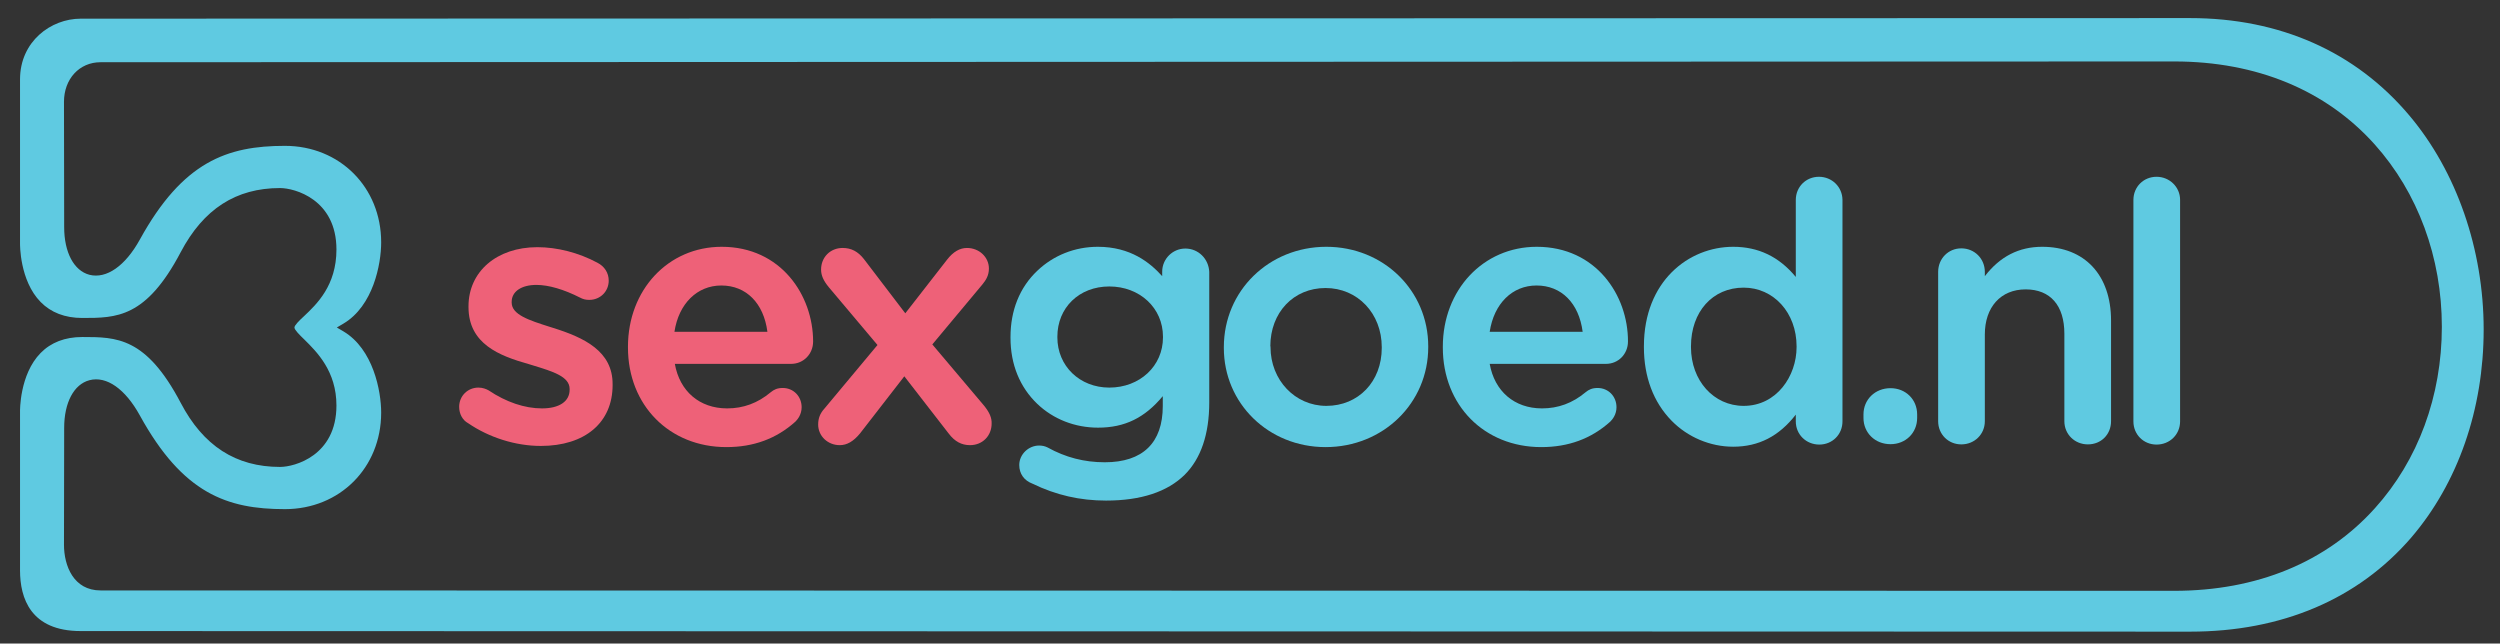
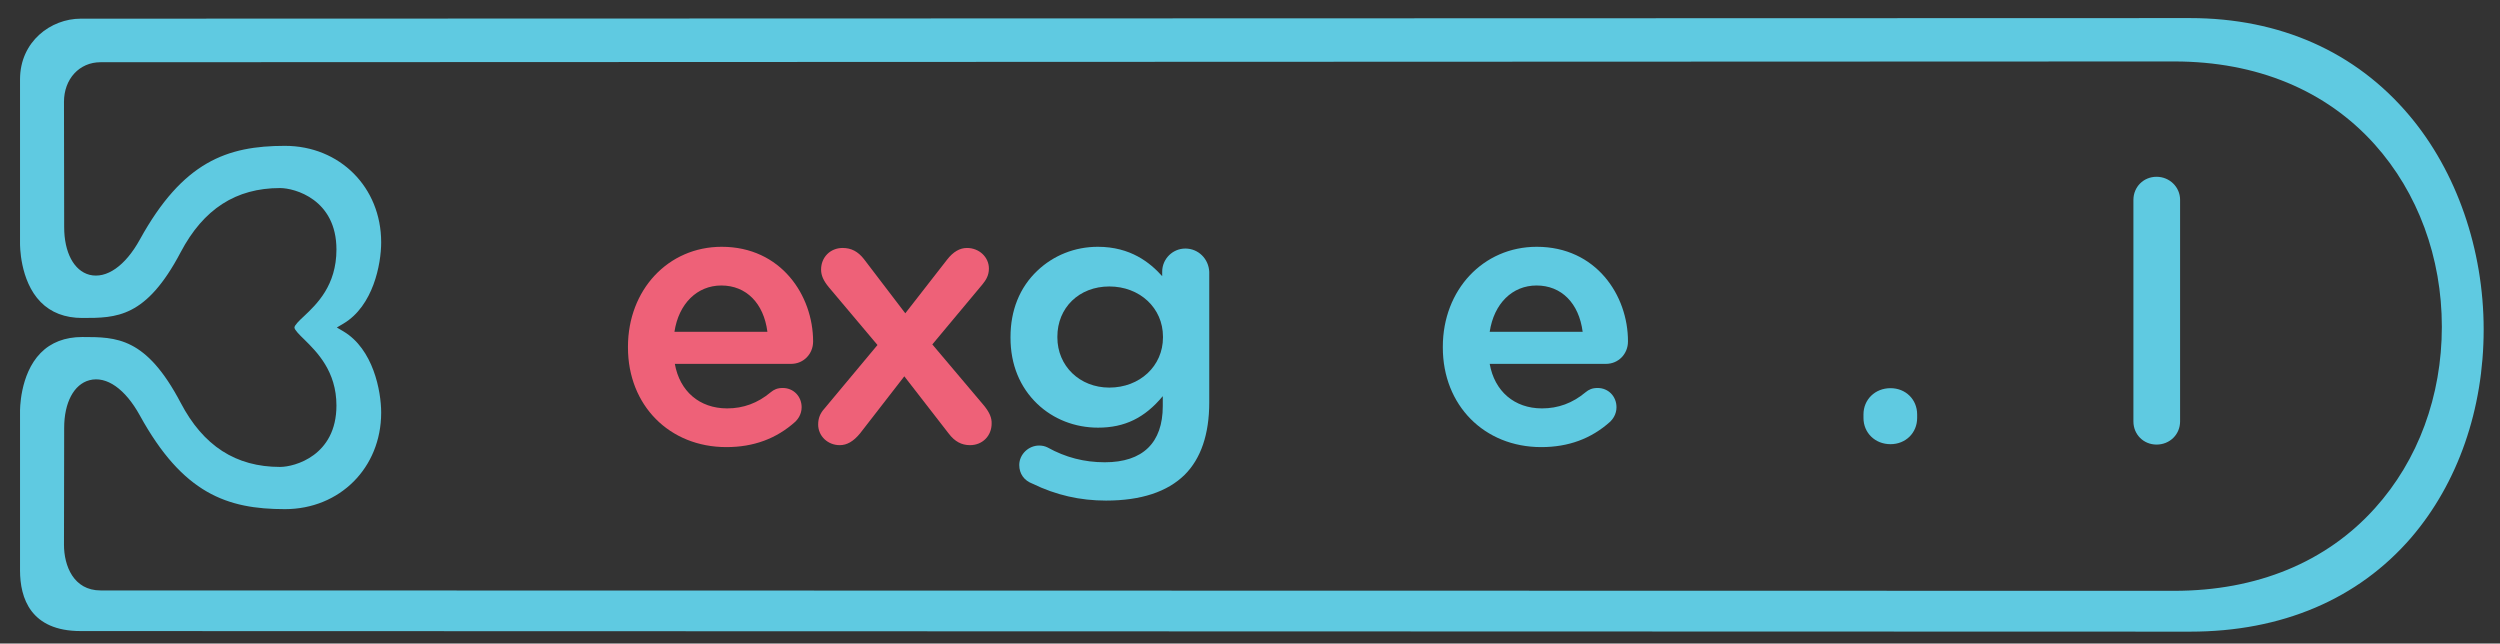
<svg xmlns="http://www.w3.org/2000/svg" version="1.1" x="0px" y="0px" viewBox="0 0 128.55 33.09" style="enable-background:new 0 0 128.55 33.09;" xml:space="preserve">
  <rect x="0" y="0" width="128.55" height="33.09" fill="#333333" stroke="none" />
  <style type="text/css">
	.st0{display:none;}
	.st1{fill:none;stroke:#FFFFFF;stroke-width:0.25;stroke-miterlimit:10;}
	.st2{fill:#EE6178;}
	.st3{fill:#5FCAE1;}
</style>
  <g id="Background" class="st0">
</g>
  <g id="Guides" class="st0">
</g>
  <g id="Foreground">
    <rect x="-251.97" y="-377.23" class="st1" width="1200" height="1000" />
    <g>
-       <path class="st2" d="M28.44,16.86l-0.19-0.06c-1.04-0.33-1.94-0.62-1.94-1.24v-0.04c0-0.53,0.5-0.87,1.27-0.87    c0.63,0,1.41,0.23,2.24,0.65c0.15,0.08,0.28,0.12,0.48,0.12c0.56,0,1-0.43,1-0.99c0-0.39-0.21-0.73-0.58-0.92    c-0.97-0.52-2.07-0.8-3.09-0.8c-2.08,0-3.54,1.25-3.54,3.04v0.04c0,1.9,1.6,2.51,3.09,2.93l0.23,0.07    c1.01,0.31,1.88,0.57,1.88,1.21v0.04c0,0.6-0.53,0.96-1.42,0.96c-0.89,0-1.84-0.32-2.75-0.93c-0.11-0.06-0.29-0.14-0.52-0.14    c-0.55,0-0.99,0.43-0.99,0.99c0,0.37,0.18,0.69,0.46,0.84c1.08,0.74,2.44,1.17,3.74,1.17c2.27,0,3.69-1.2,3.69-3.13v-0.04    C31.51,18.06,30.04,17.36,28.44,16.86z" />
      <path class="st2" d="M37.11,12.69c-2.75,0-4.82,2.21-4.82,5.14v0.04c0,2.97,2.13,5.12,5.06,5.12c1.4,0,2.57-0.43,3.55-1.31    c0.12-0.12,0.32-0.37,0.32-0.74c0-0.56-0.42-0.99-0.97-0.99c-0.28,0-0.45,0.08-0.62,0.22c-0.67,0.56-1.41,0.83-2.24,0.83    c-1.42,0-2.44-0.88-2.69-2.29h5.98c0.64,0,1.13-0.51,1.13-1.15C41.81,15.19,40.16,12.69,37.11,12.69z M37.09,14.68    c1.28,0,2.18,0.91,2.37,2.38h-4.78C34.9,15.61,35.85,14.68,37.09,14.68z" />
      <path class="st2" d="M50.61,20.87l-2.67-3.16l2.58-3.09c0.17-0.21,0.33-0.45,0.33-0.81c0-0.59-0.5-1.06-1.13-1.06    c-0.37,0-0.71,0.2-1.02,0.6l-2.15,2.76l-2.12-2.78c-0.31-0.4-0.66-0.58-1.1-0.58c-0.64,0-1.11,0.48-1.11,1.11    c0,0.3,0.12,0.57,0.39,0.9l2.51,2.98L42.4,21c-0.23,0.25-0.33,0.51-0.33,0.83c0,0.59,0.49,1.06,1.11,1.06    c0.37,0,0.7-0.19,1.04-0.6l2.28-2.94l2.28,2.94c0.31,0.41,0.66,0.6,1.1,0.6c0.64,0,1.11-0.48,1.11-1.11    C51,21.48,50.88,21.21,50.61,20.87z" />
    </g>
    <g>
      <path class="st3" d="M60.95,12.78c-0.65,0-1.19,0.53-1.19,1.19v0.23c-0.62-0.69-1.62-1.51-3.31-1.51c-1.18,0-2.28,0.44-3.11,1.23    c-0.91,0.86-1.38,2.04-1.38,3.41v0.04c0,1.37,0.48,2.54,1.38,3.4c0.83,0.79,1.94,1.22,3.12,1.22c1.37,0,2.4-0.5,3.33-1.62v0.51    c0,1.89-1.03,2.89-2.98,2.89c-1.06,0-2.02-0.25-2.94-0.76c-0.14-0.07-0.28-0.1-0.44-0.1c-0.55,0-1.02,0.46-1.02,1    c0,0.45,0.25,0.8,0.68,0.96c1.21,0.59,2.45,0.87,3.78,0.87c1.8,0,3.16-0.45,4.05-1.33c0.83-0.83,1.26-2.08,1.26-3.72v-6.71    C62.15,13.31,61.62,12.78,60.95,12.78z M59.8,17.31v0.04c0,1.47-1.19,2.58-2.76,2.58c-1.52,0-2.67-1.11-2.67-2.58v-0.04    c0-1.49,1.12-2.58,2.67-2.58C58.61,14.73,59.8,15.84,59.8,17.31z" />
-       <path class="st3" d="M68.2,12.69c-2.95,0-5.27,2.26-5.27,5.16v0.04c0,2.86,2.3,5.1,5.23,5.1c2.96,0,5.28-2.26,5.28-5.14v-0.04    C73.44,14.94,71.14,12.69,68.2,12.69z M65.32,17.81c0-1.74,1.19-3,2.84-3c1.65,0,2.89,1.31,2.89,3.04v0.04    c0,1.73-1.2,2.98-2.85,2.98c-1.61,0-2.87-1.33-2.87-3.02V17.81z" />
      <path class="st3" d="M79.02,12.69c-2.75,0-4.83,2.21-4.83,5.14v0.04c0,2.97,2.13,5.12,5.06,5.12c1.4,0,2.57-0.43,3.55-1.31    c0.12-0.12,0.32-0.37,0.32-0.74c0-0.56-0.42-0.99-0.97-0.99c-0.28,0-0.45,0.08-0.62,0.22c-0.67,0.56-1.41,0.83-2.24,0.83    c-1.42,0-2.44-0.88-2.69-2.29h5.98c0.64,0,1.13-0.51,1.13-1.15C83.72,15.19,82.07,12.69,79.02,12.69z M79.01,14.68    c1.28,0,2.18,0.91,2.37,2.38h-4.78C76.82,15.61,77.76,14.68,79.01,14.68z" />
-       <path class="st3" d="M93.53,9.09c-0.67,0-1.19,0.52-1.19,1.19v3.96c-0.86-1.04-1.92-1.55-3.22-1.55c-2.28,0-4.59,1.76-4.59,5.12    v0.04c0,1.53,0.49,2.83,1.42,3.78c0.83,0.85,1.99,1.34,3.17,1.34c1.31,0,2.36-0.54,3.22-1.65v0.35c0,0.67,0.53,1.19,1.21,1.19    c0.67,0,1.19-0.52,1.19-1.19V10.27C94.73,9.61,94.2,9.09,93.53,9.09z M92.38,17.81v0.04c0,1.48-1.02,3.02-2.72,3.02    c-1.54,0-2.71-1.3-2.71-3.02v-0.04c0-1.78,1.11-3.02,2.71-3.02C91.2,14.79,92.38,16.08,92.38,17.81z" />
      <path class="st3" d="M97.21,19.96c-0.79,0-1.39,0.58-1.39,1.35v0.18c0,0.77,0.6,1.35,1.39,1.35c0.78,0,1.37-0.58,1.37-1.35v-0.18    C98.58,20.54,97.99,19.96,97.21,19.96z" />
-       <path class="st3" d="M105.01,12.69c-1.2,0-2.17,0.5-2.95,1.51v-0.22c0-0.68-0.53-1.21-1.21-1.21c-0.67,0-1.19,0.53-1.19,1.21v7.68    c0,0.67,0.52,1.19,1.19,1.19c0.68,0,1.21-0.52,1.21-1.19V17.2c0-1.41,0.82-2.32,2.1-2.32c1.27,0,1.99,0.83,1.99,2.28v4.5    c0,0.67,0.53,1.19,1.21,1.19c0.68,0,1.19-0.51,1.19-1.19v-5.18C108.55,14.14,107.19,12.69,105.01,12.69z" />
      <path class="st3" d="M110.89,9.09c-0.67,0-1.19,0.52-1.19,1.19v11.39c0,0.67,0.52,1.19,1.19,1.19c0.68,0,1.21-0.52,1.21-1.19    V10.27C112.1,9.62,111.56,9.09,110.89,9.09z" />
    </g>
    <path class="st3" d="M127.71,16.94c0-4.11-1.39-8.12-3.82-11c-2.76-3.28-6.66-5.01-11.28-5.01L4.15,0.96   c-1.53,0-3.12,1.17-3.12,3.12v8.44c0,0.02-0.03,1.9,1.06,3.01c0.53,0.54,1.25,0.82,2.14,0.82c1.76,0,3.28,0,5.06-3.38   c1.17-2.22,2.84-3.3,5.11-3.3c0.75,0,2.9,0.58,2.9,3.16c0,1.85-1.01,2.81-1.68,3.44c-0.23,0.21-0.48,0.46-0.48,0.57   c0,0.12,0.26,0.38,0.5,0.61c0.66,0.65,1.66,1.64,1.66,3.4c0,2.58-2.15,3.16-2.9,3.16c-2.27,0-3.95-1.08-5.11-3.3   c-1.78-3.38-3.3-3.38-5.06-3.38c-0.89,0-1.61,0.28-2.14,0.82c-1.09,1.11-1.06,2.99-1.06,3.01l0,8.17c0,1.42,0.54,3.12,3.12,3.12   l108.47,0.03c4.71,0,8.63-1.67,11.36-4.83C126.39,24.84,127.71,21.04,127.71,16.94z M122.12,26.13c-2.5,2.78-6.07,4.25-10.32,4.25   L5.17,30.36c-1.39,0-1.88-1.27-1.88-2.35l0.01-6.01c0-1.3,0.5-2.24,1.3-2.45c0.88-0.23,1.84,0.45,2.59,1.81   c2.21,4.02,4.49,4.82,7.46,4.82c2.82,0,4.95-2.13,4.95-4.96c0-1.12-0.41-3.27-1.94-4.18l-0.34-0.2l0.34-0.2   c1.53-0.91,1.94-3.05,1.94-4.18c0-2.83-2.13-4.96-4.95-4.96c-2.97,0-5.25,0.81-7.46,4.82c-0.75,1.36-1.72,2.03-2.59,1.81   c-0.8-0.21-1.3-1.15-1.3-2.45c0-1.09,0-1.24-0.01-6.44c0-1.18,0.79-2.04,1.88-2.04L111.8,3.16c4.24,0,7.81,1.48,10.31,4.27   c2.22,2.48,3.45,5.81,3.45,9.37C125.56,20.36,124.34,23.67,122.12,26.13z" />
  </g>
</svg>